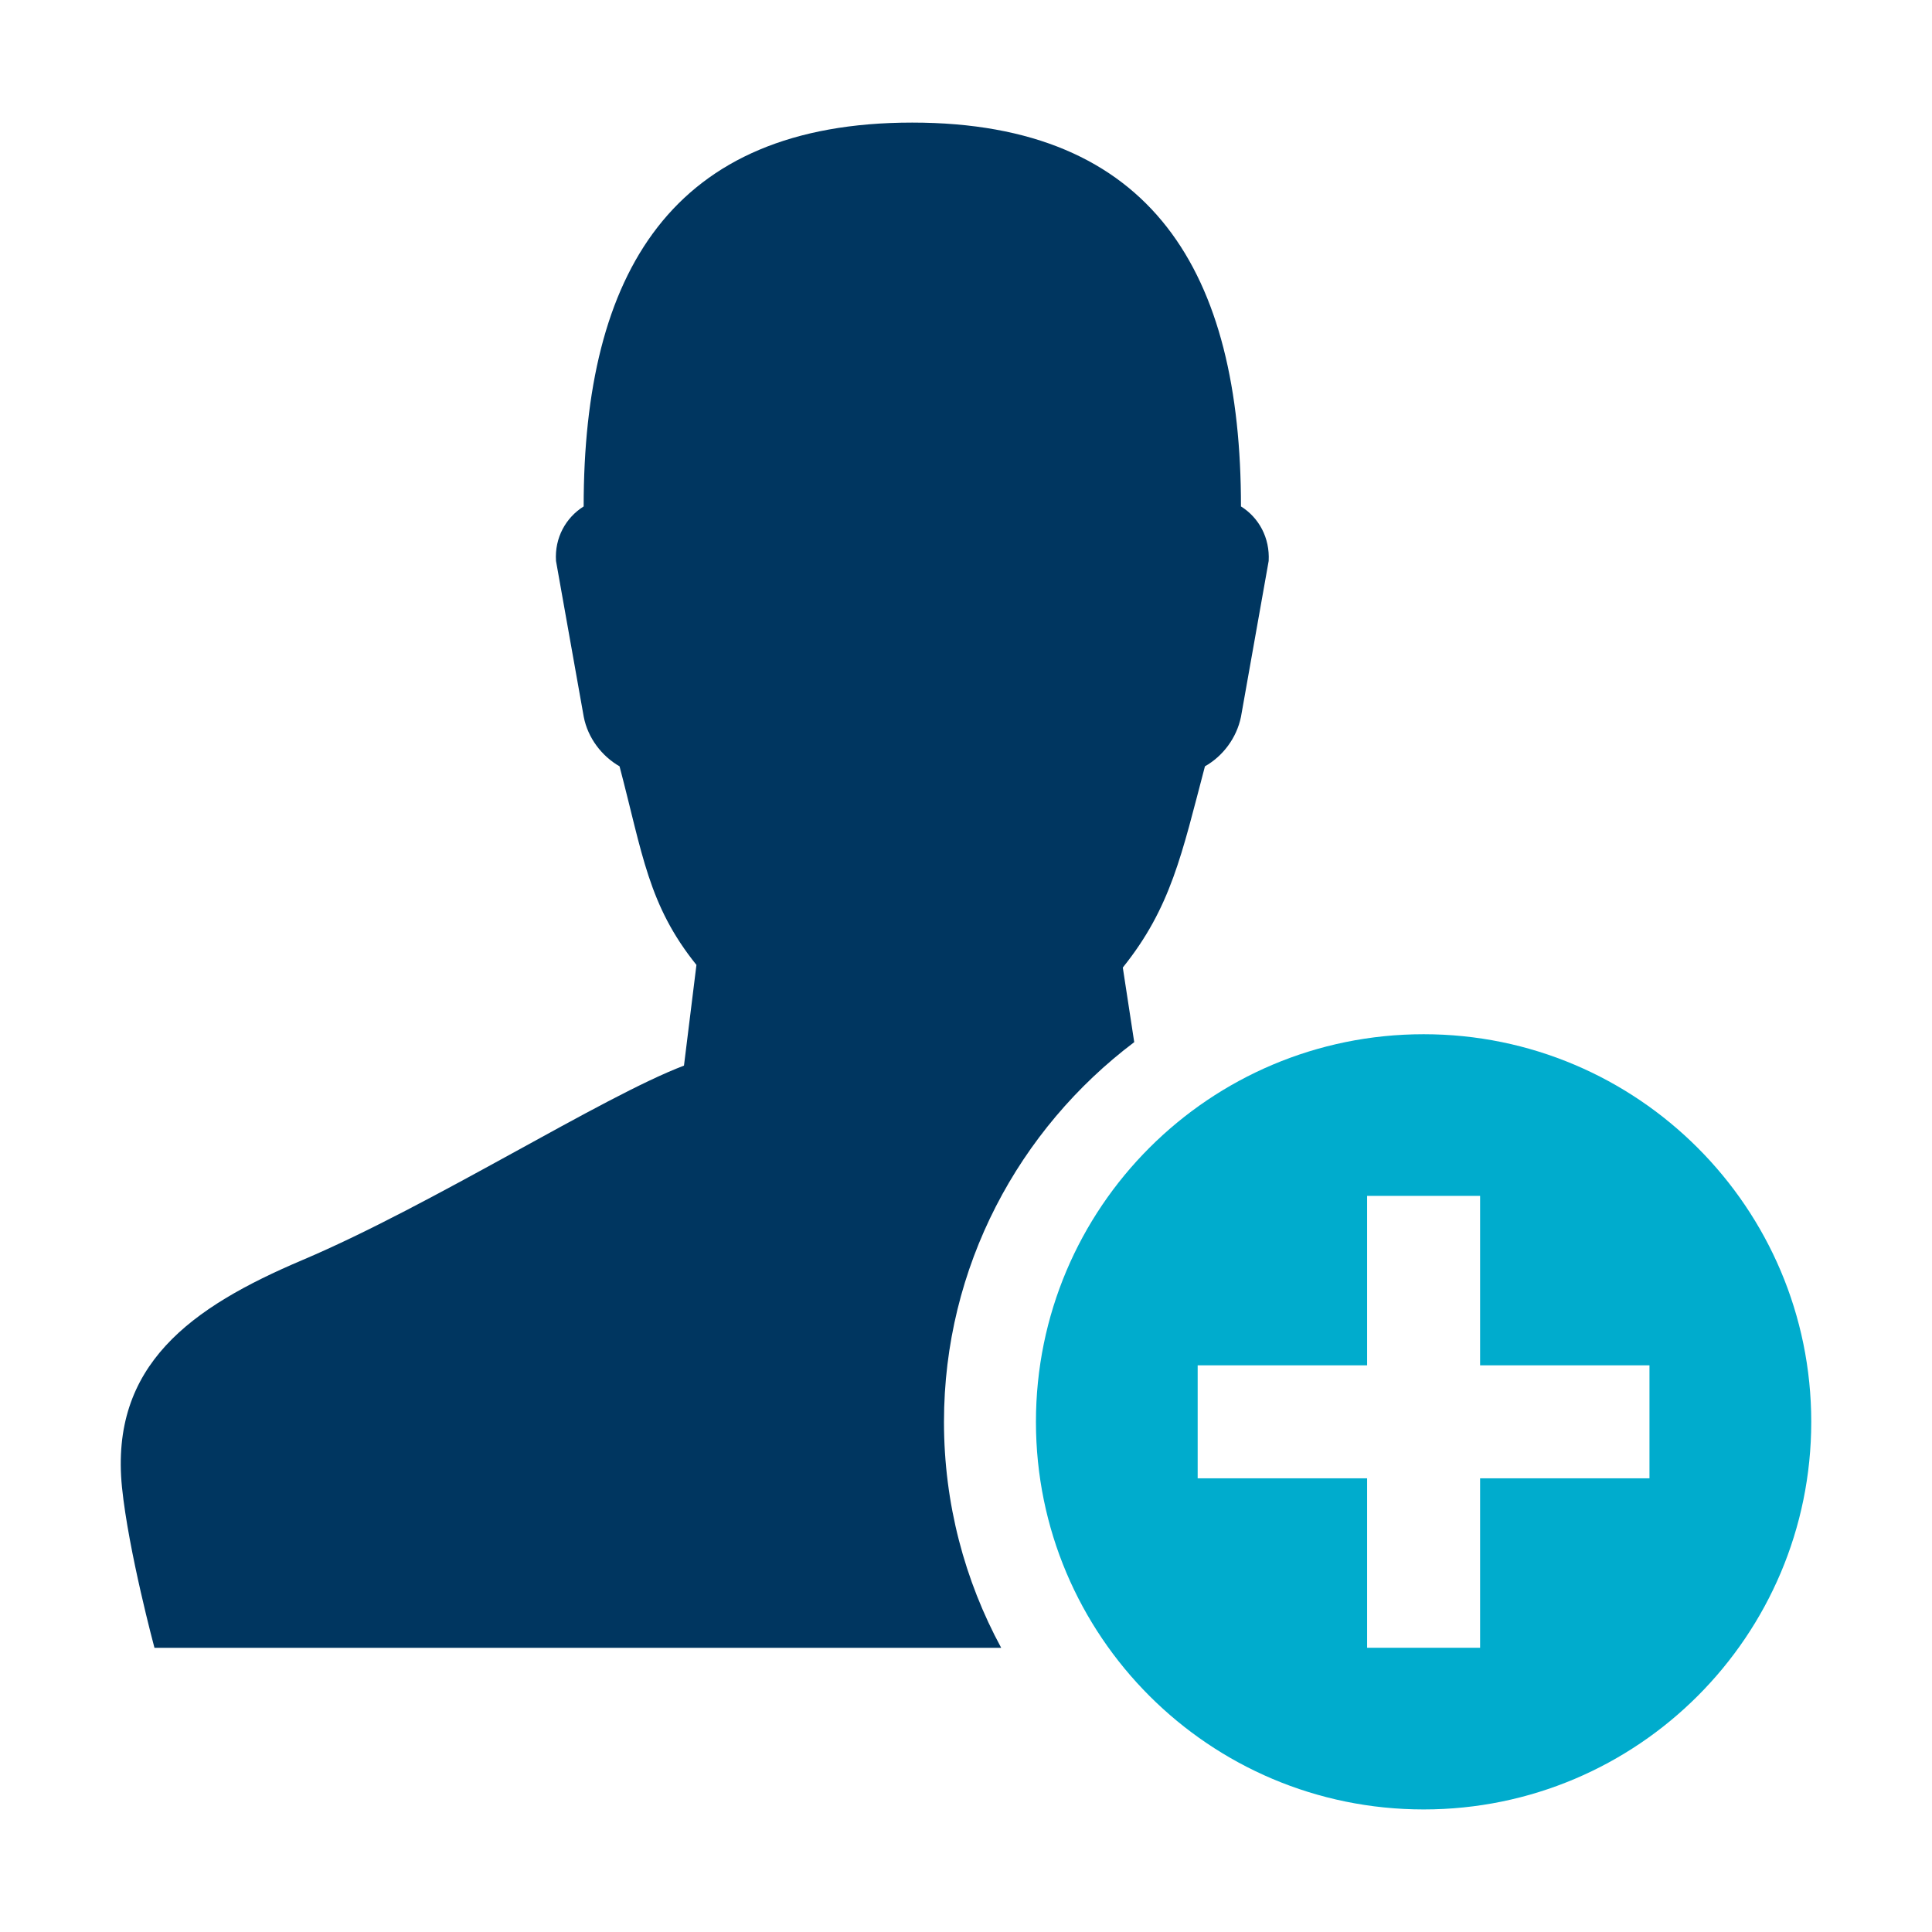
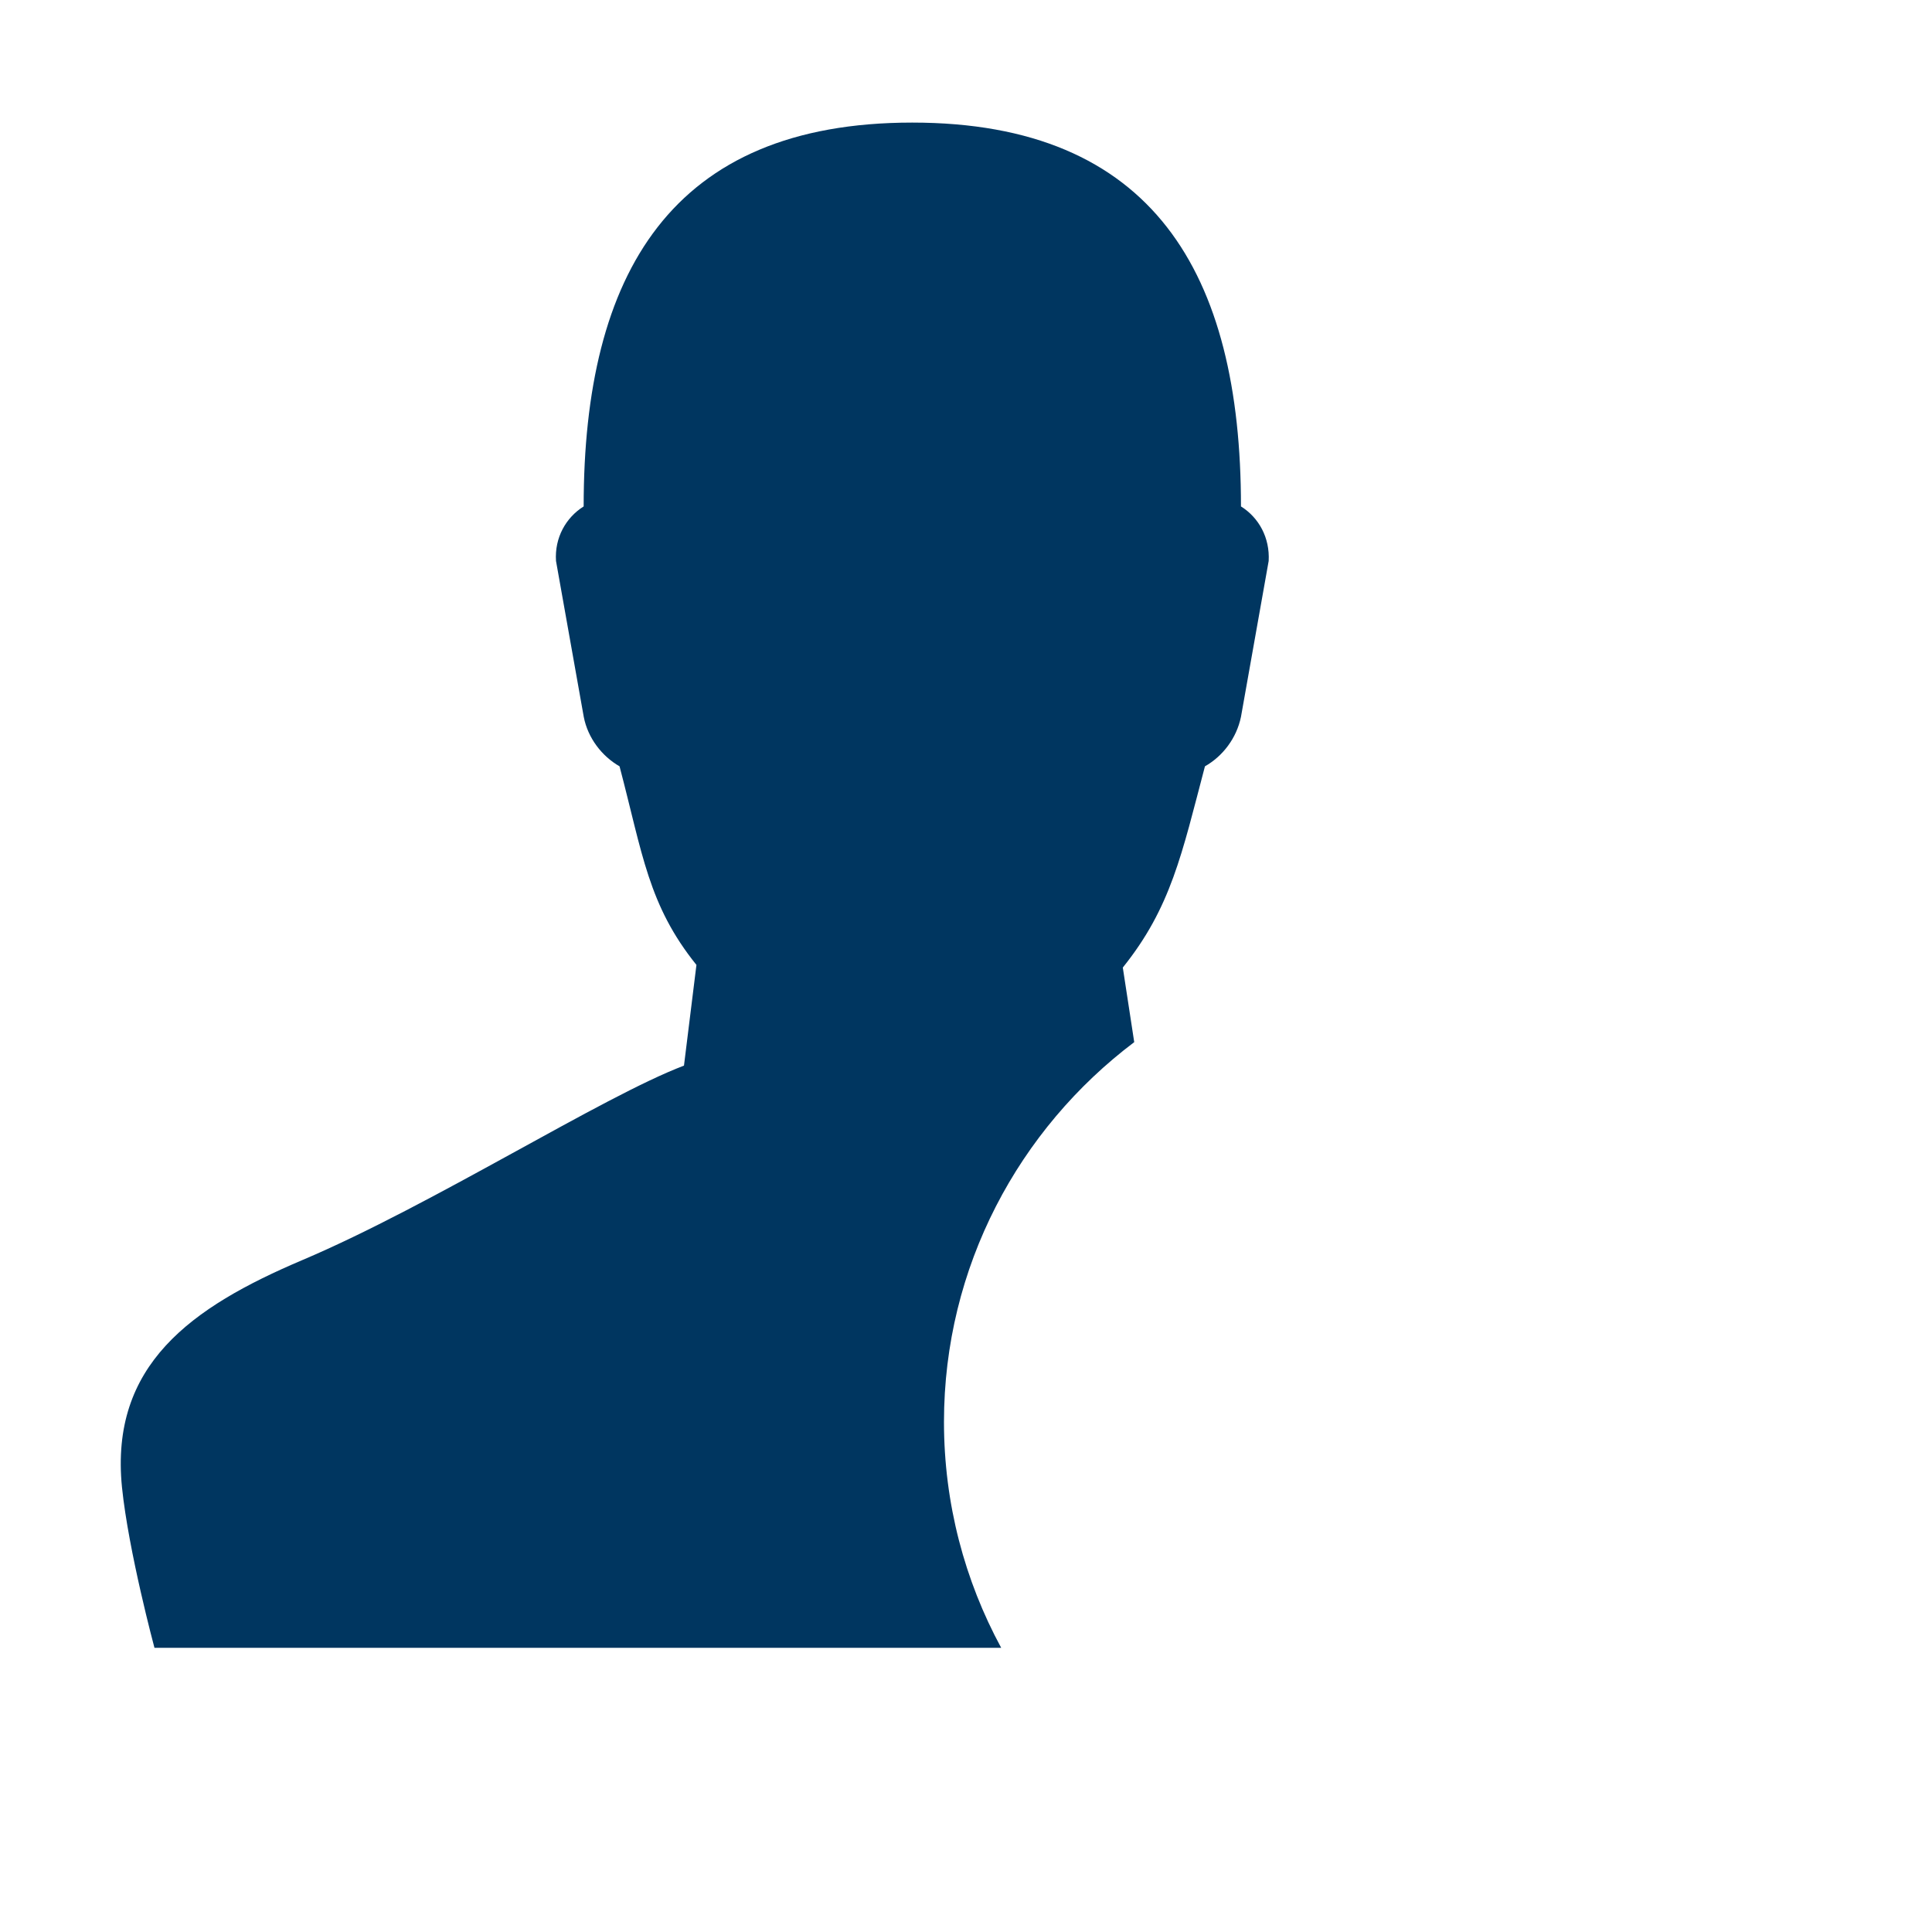
<svg xmlns="http://www.w3.org/2000/svg" id="Layer_1" data-name="Layer 1" viewBox="0 0 800 800">
  <defs>
    <style>
      .cls-1 {
        fill: #003660;
      }

      .cls-2 {
        fill: #00accd;
      }
    </style>
  </defs>
  <path class="cls-1" d="m414.57,682.32H63.96s-10.75-39.93-13.45-66.47c-5.07-50.61,28.54-74.5,74.71-94.09,54-22.9,124.16-67.68,158-80.51l5.16-41.7c-19.97-24.82-22.26-45.89-31.84-82.23-7.33-4.21-13.13-11.72-14.82-20.49l-11.49-64.55c-.63-9.59,4.07-17.95,11.45-22.58,0-96.47,36.28-158.94,136.05-158.94s136.13,62.48,136.13,158.94c7.4,4.62,12,12.98,11.47,22.58l-11.47,64.55c-1.81,8.77-7.49,16.28-14.92,20.49-9.58,36.34-14.06,58.49-34.01,83.32l4.73,30.89c-47.72,35.99-78.78,92.99-78.78,157.24,0,33.84,8.6,65.73,23.7,93.57Z" />
-   <path class="cls-2" d="m589.52,428.25c-88.71,0-160.56,71.81-160.56,160.5s71.85,160.5,160.56,160.5,160.48-71.95,160.48-160.5-71.9-160.5-160.48-160.5Zm93.49,183.89h-70.13v70.16h-46.79v-70.16h-70.16v-46.79h70.16v-70.16h46.79v70.16h70.13v46.79Z" />
</svg>